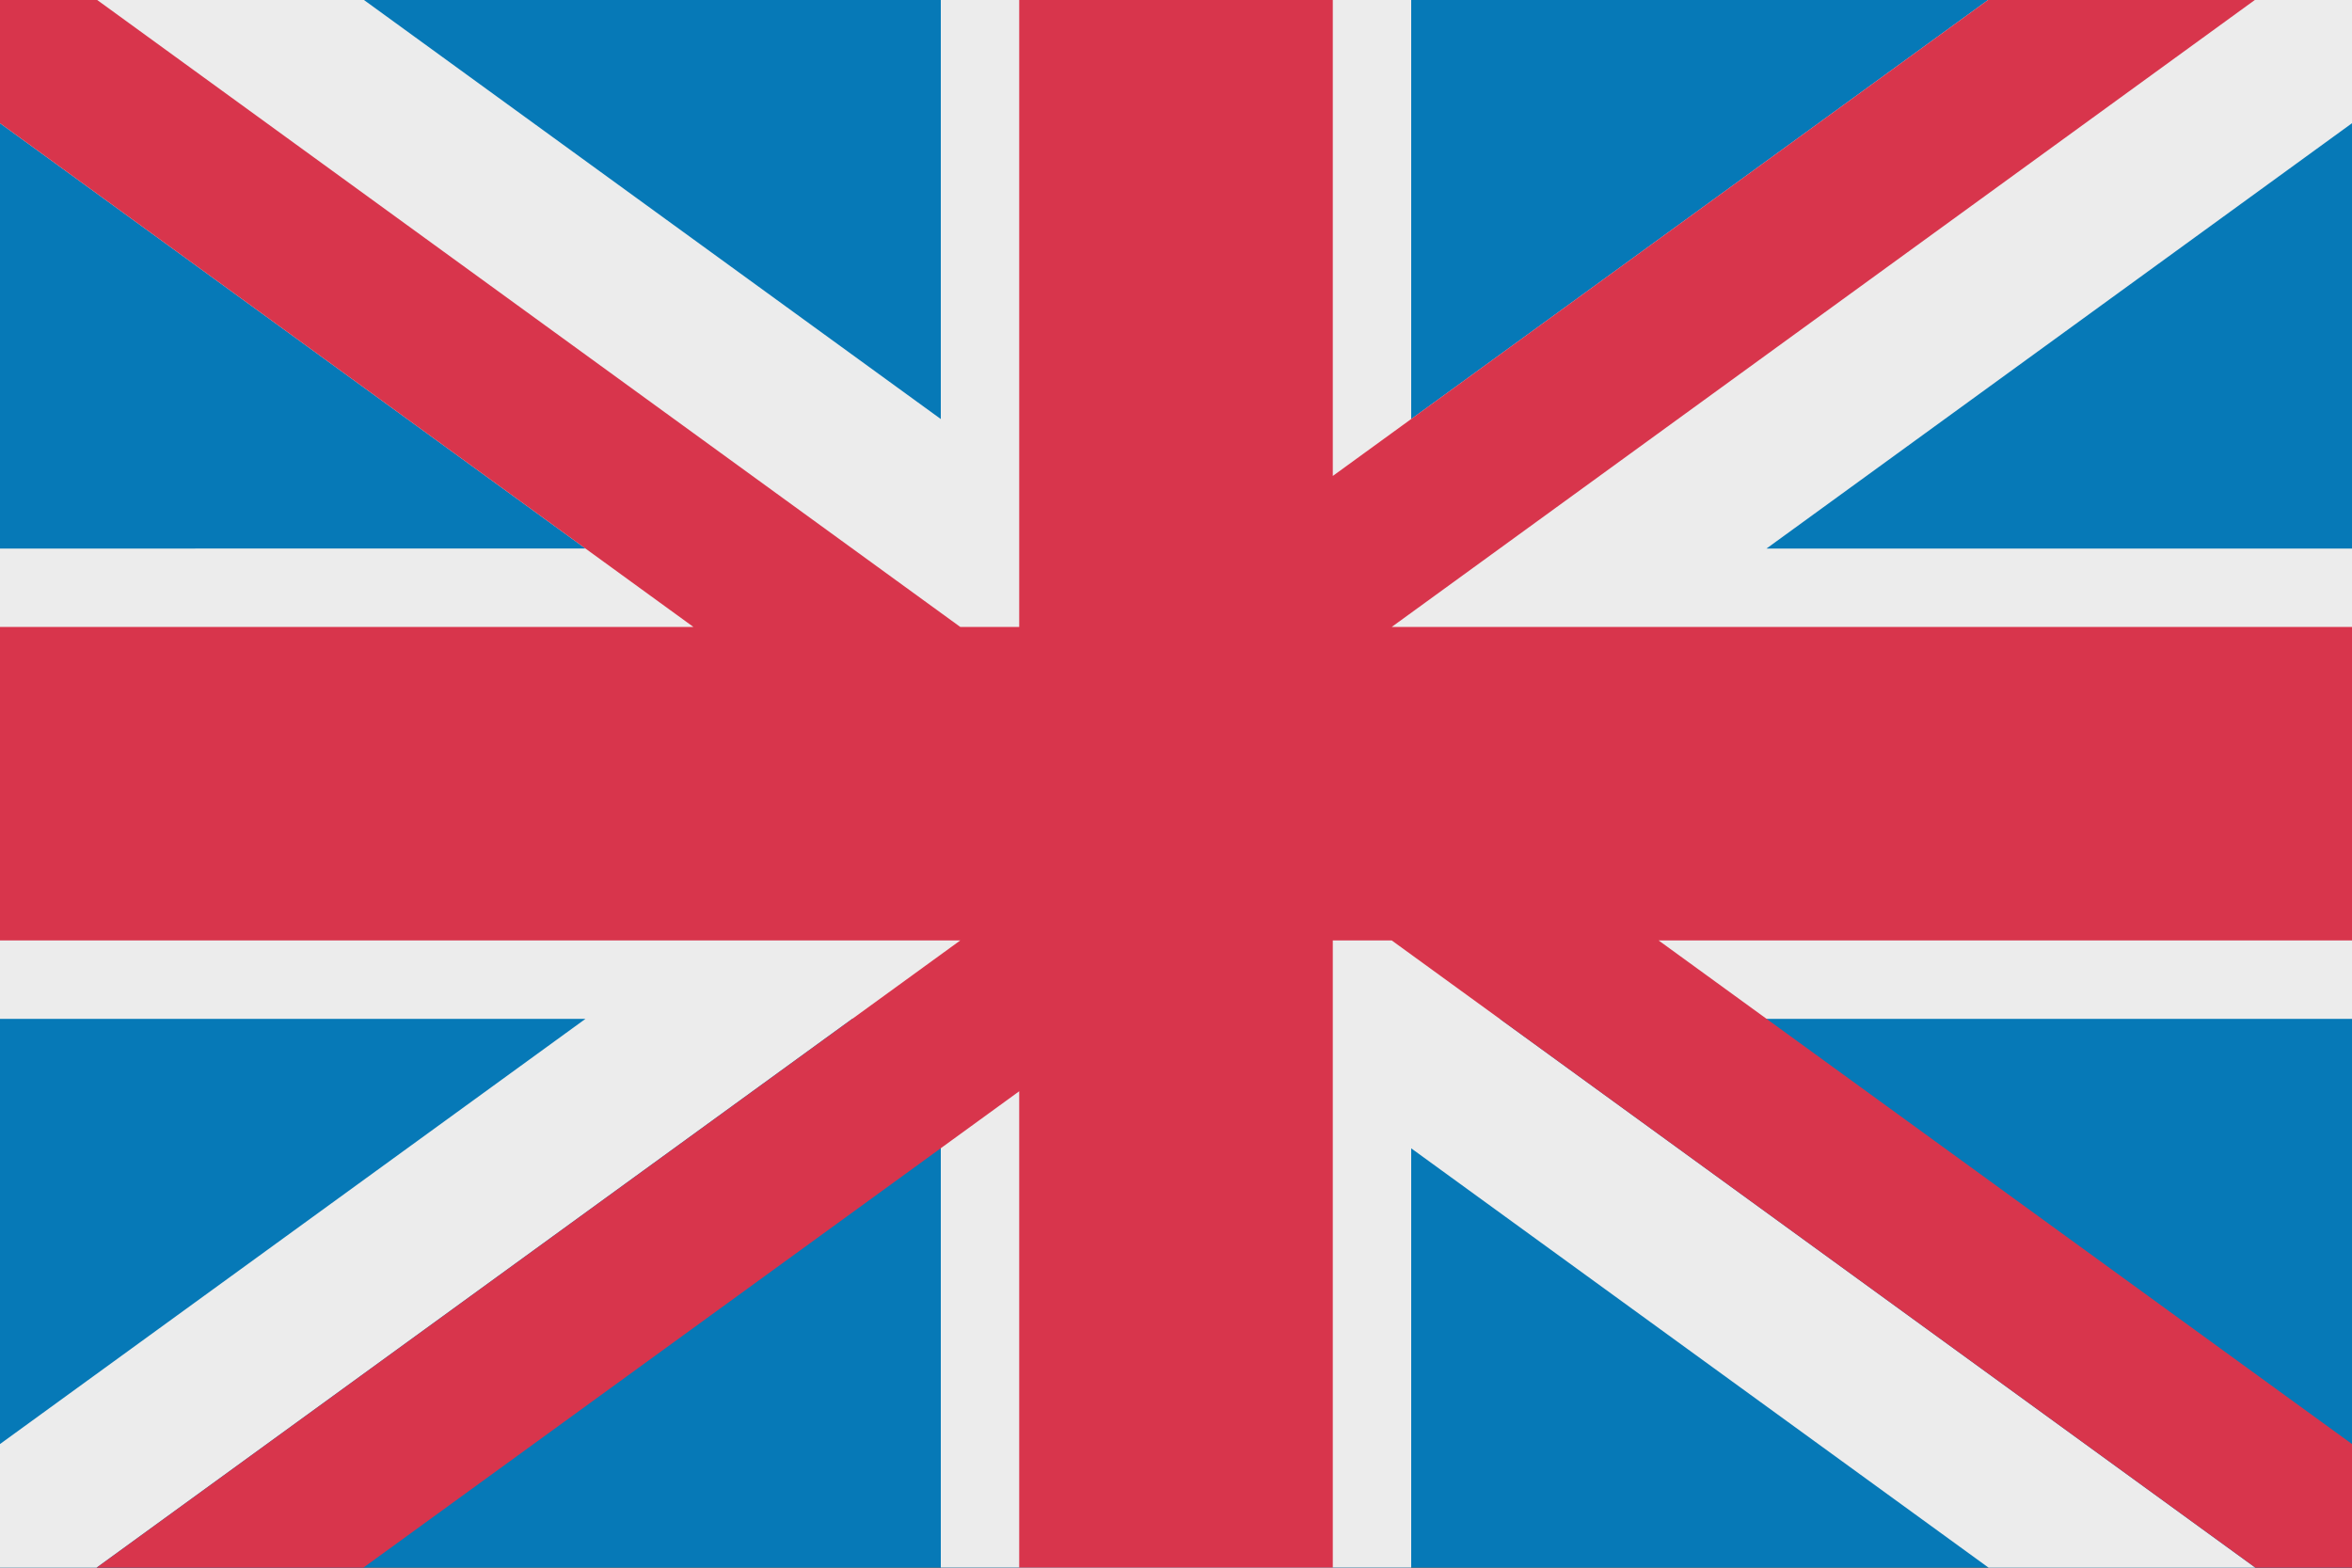
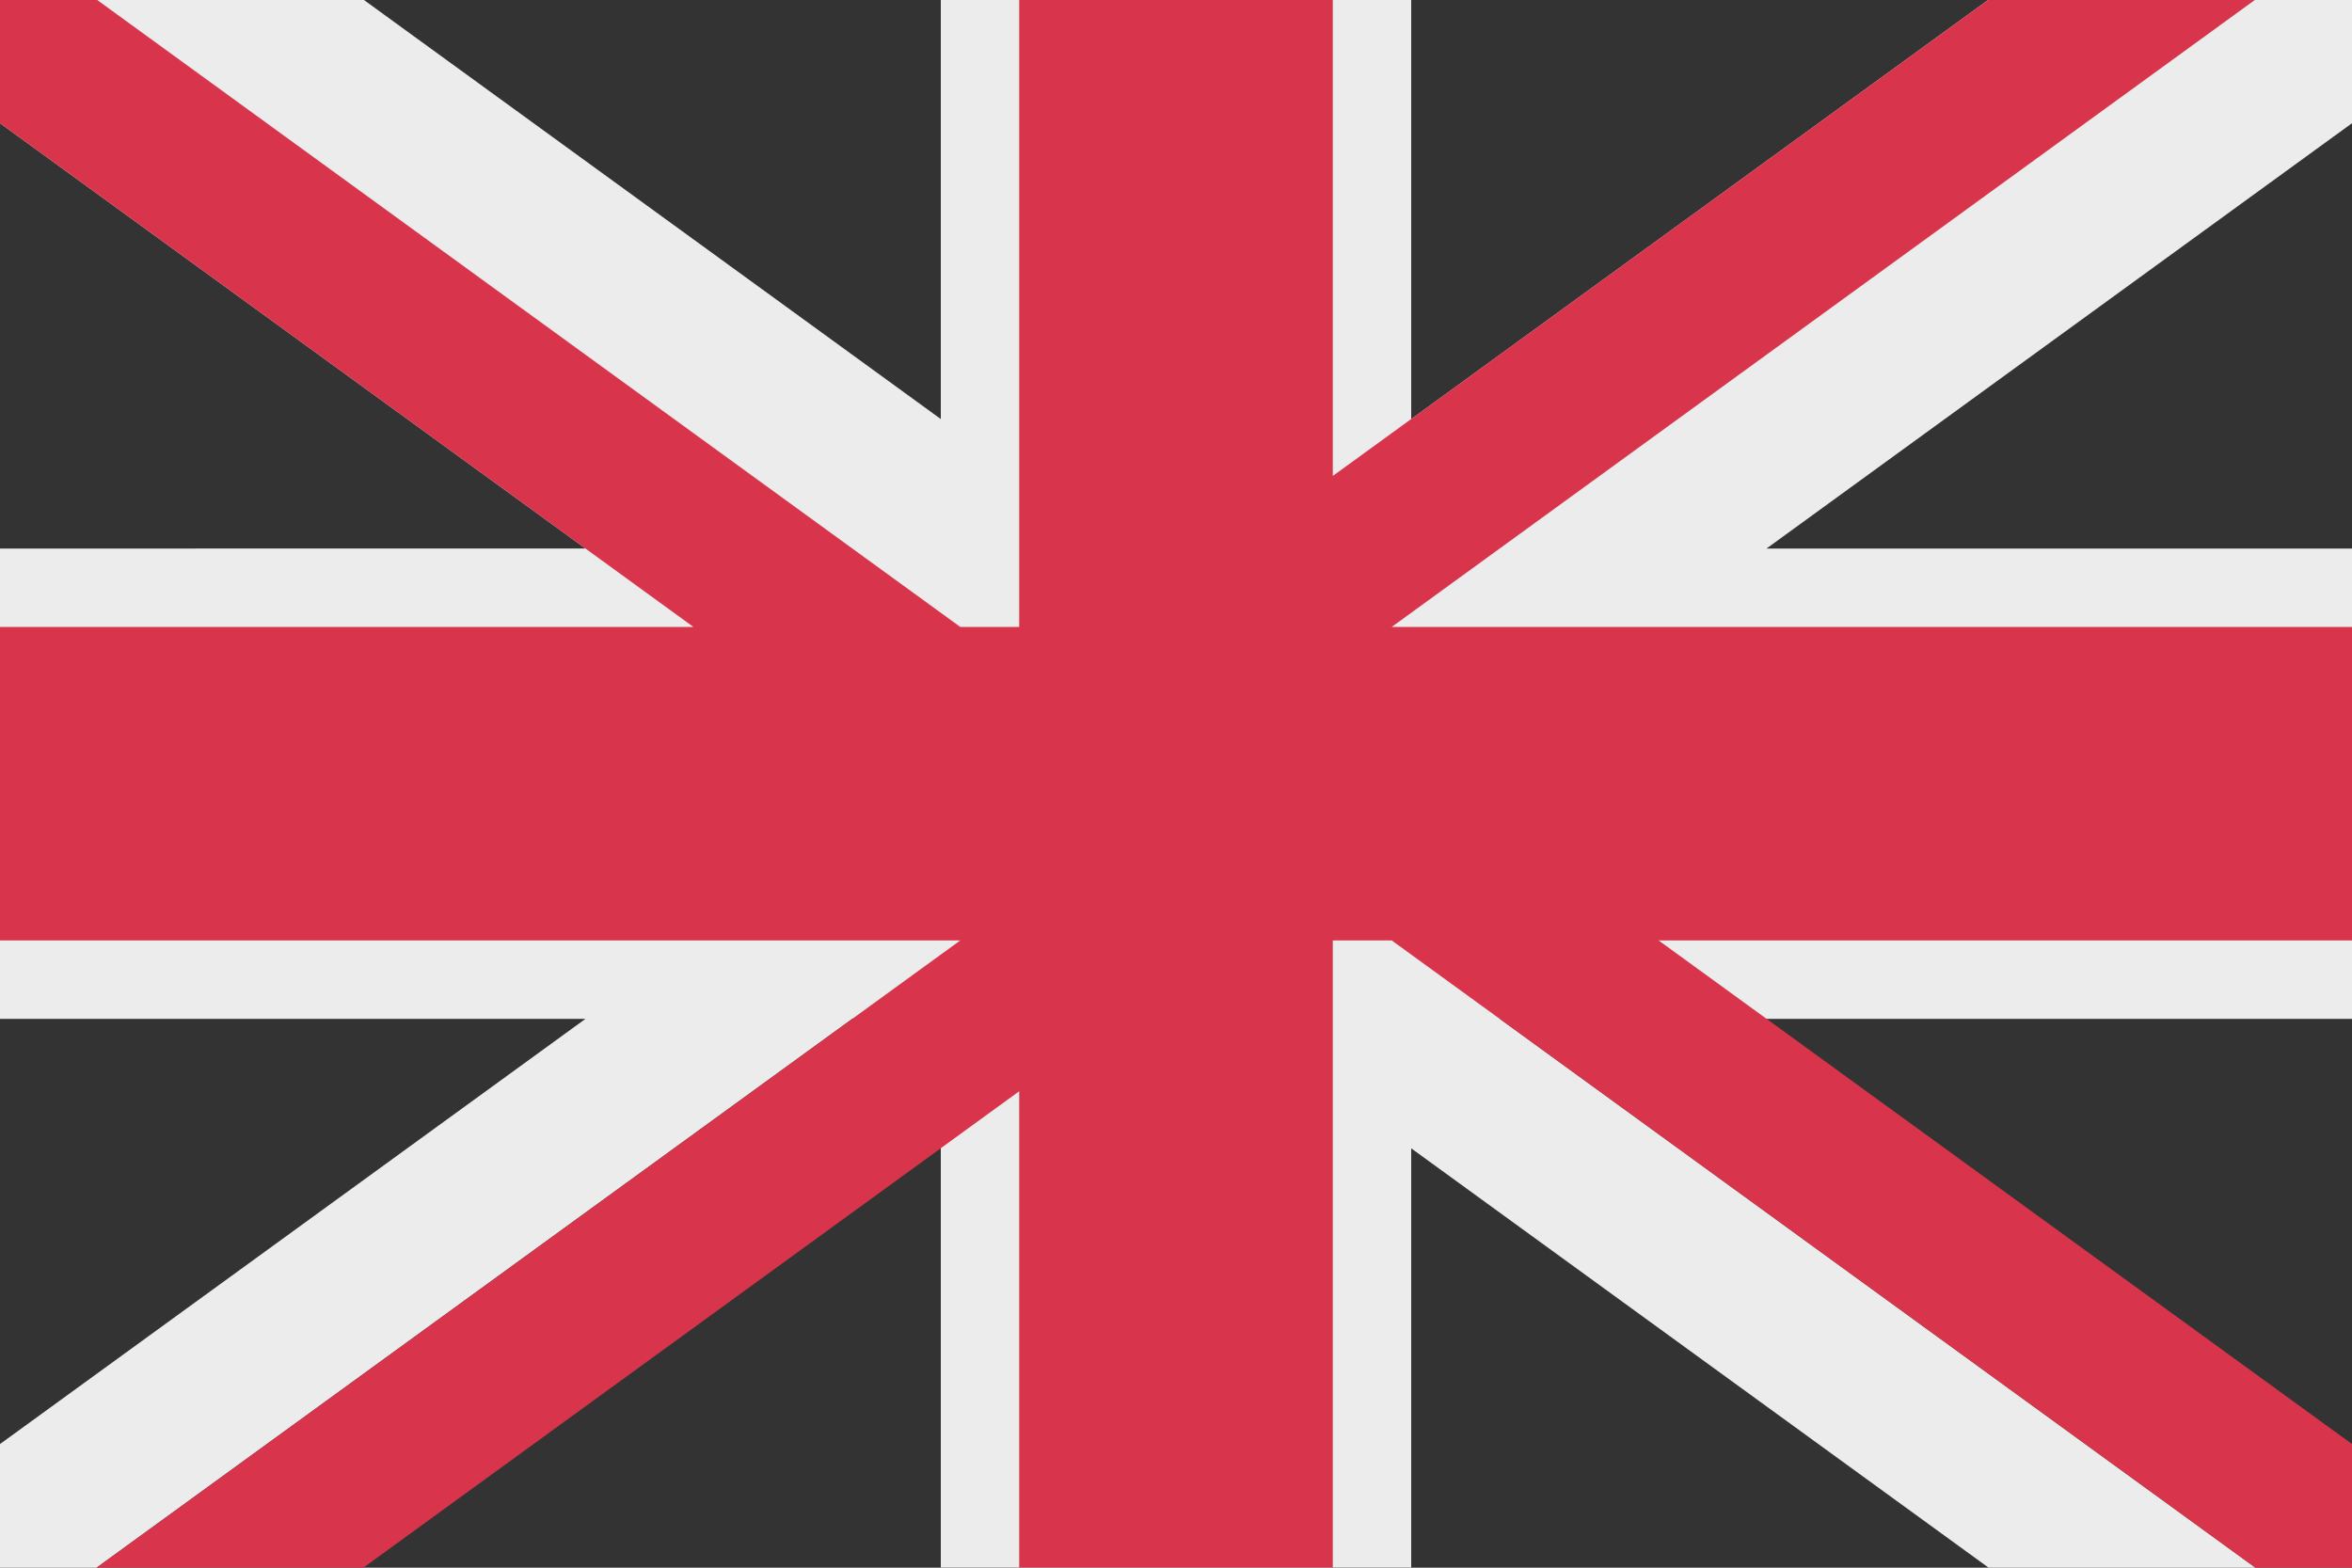
<svg xmlns="http://www.w3.org/2000/svg" width="15" height="10">
  <rect width="100%" height="100%" fill="#333333" stroke="none" />
  <script id="__gaOptOutExtension" />
-   <path fill="#0679b7" d="M0-.001h15v10H0z" />
  <path fill="#ececec" d="M15 6.499v-3h-3.734L16.178-.07l-1.176-1.618L9 2.673V-.001H6v2.674L-.002-1.688-1.178-.07l4.912 3.569H0v3h3.734l-4.912 3.568.588.809 6.025-4.377H6v3.5h3V7.325l6.002 4.36.588-.809-6.025-4.377H15" />
  <path fill="#d8354c" d="M16.178 10.067l-5.6-4.068H15v-2H8.876L15.59-.879l-.588-.809L8.5 3.036V-.001h-2v4h-.376L-.59-.879l-.588.809 5.6 4.069H0v2h6.124L-.59 10.876l.588.809L6.5 6.961v3.038h2v-4h.376l6.714 4.877-.588.809 1.176-1.618" />
</svg>